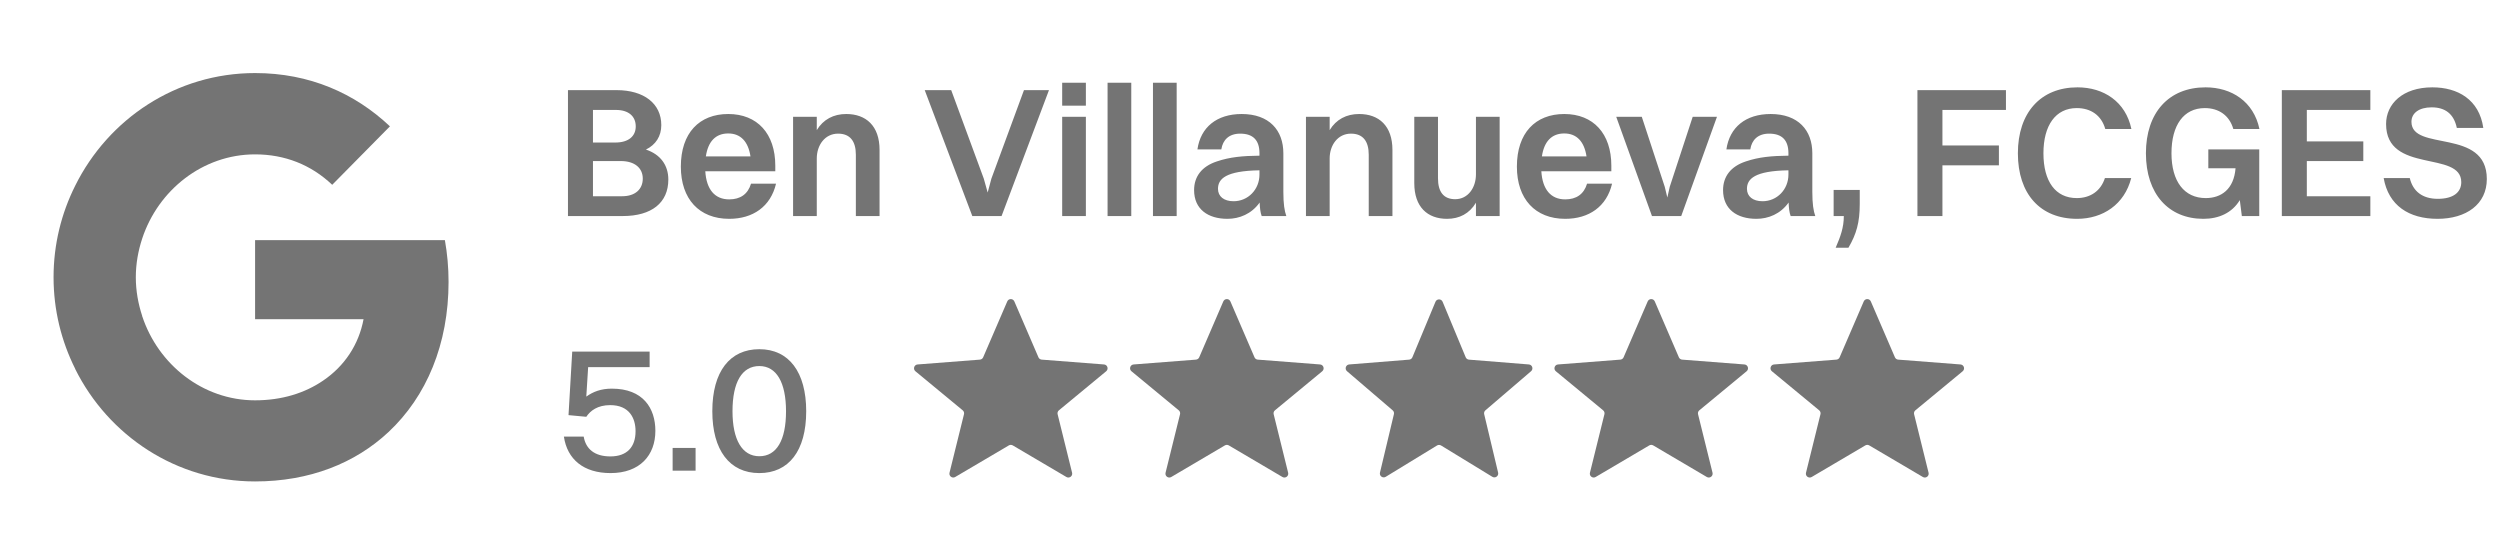
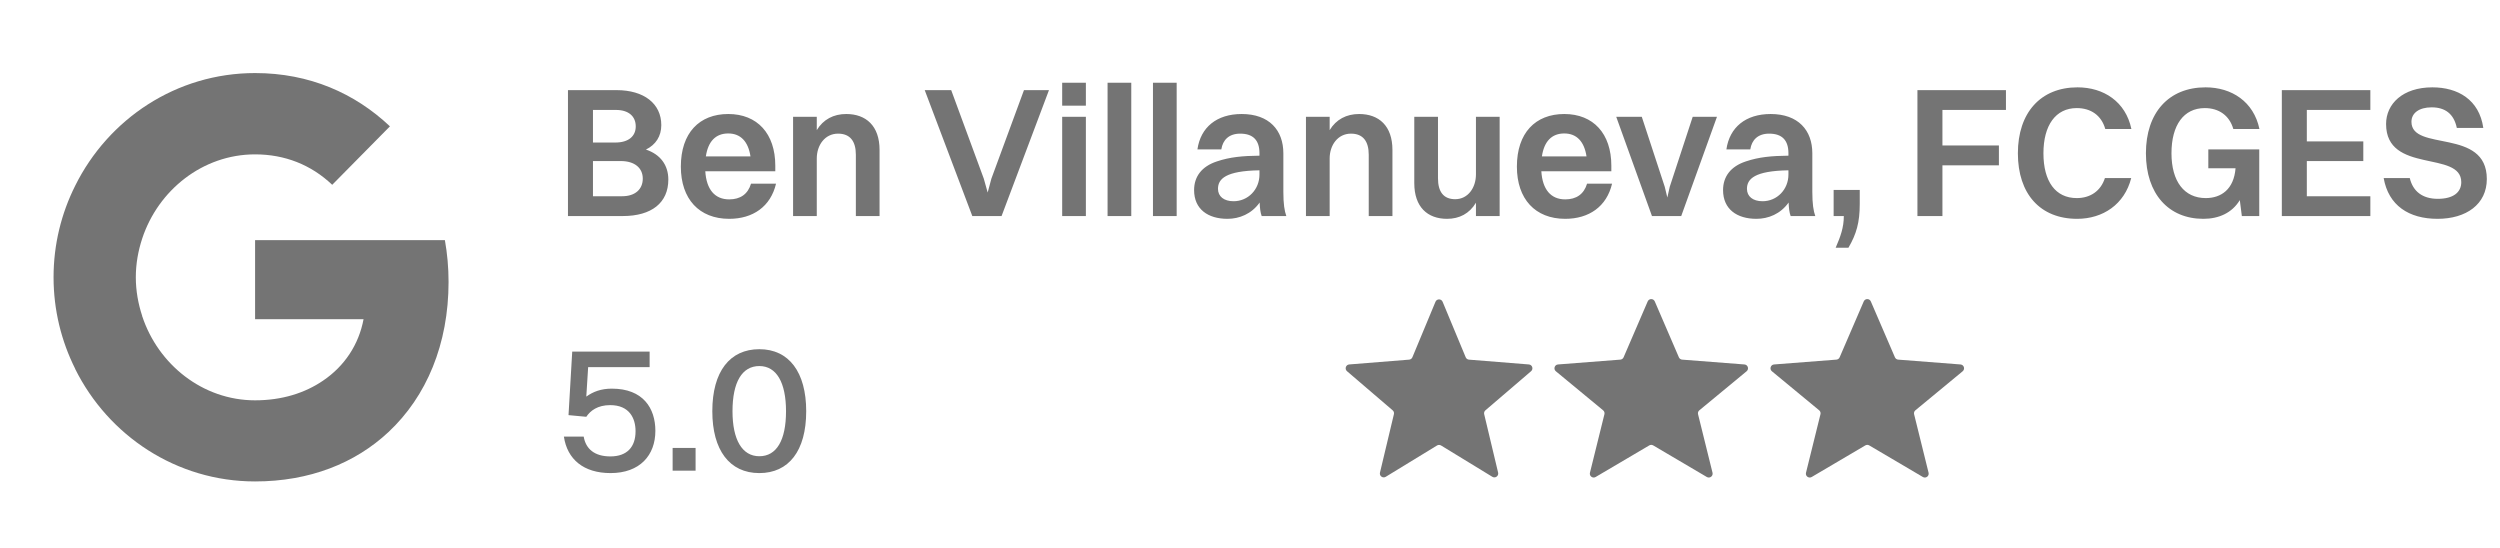
<svg xmlns="http://www.w3.org/2000/svg" width="324" height="71" viewBox="0 0 324 71" fill="none">
  <path d="M73.608 28V11.68H79.896C83.472 11.68 85.704 13.432 85.704 16.216C85.704 17.656 84.984 18.76 83.712 19.384C85.584 20.008 86.616 21.4 86.616 23.272C86.616 26.272 84.456 28 80.712 28H73.608ZM79.824 14.248H76.848V18.472H79.752C81.48 18.472 82.392 17.632 82.392 16.384C82.392 15.064 81.456 14.248 79.824 14.248ZM80.448 20.872H76.848V25.432H80.64C82.32 25.432 83.304 24.52 83.304 23.152C83.304 21.784 82.272 20.872 80.448 20.872ZM100.574 23.8C99.878 26.776 97.574 28.36 94.502 28.36C90.614 28.36 88.238 25.792 88.238 21.592C88.238 17.224 90.638 14.776 94.382 14.776C98.15 14.776 100.478 17.32 100.478 21.472V22.192H91.406C91.55 24.544 92.63 25.84 94.502 25.84C95.942 25.84 96.926 25.168 97.334 23.8H100.574ZM94.382 17.296C92.75 17.296 91.766 18.328 91.478 20.272H97.262C96.974 18.352 95.99 17.296 94.382 17.296ZM102.783 28V15.136H105.855V16.864C106.695 15.472 108.039 14.776 109.671 14.776C112.239 14.776 113.991 16.312 113.991 19.432V28H110.919V20.056C110.919 18.304 110.175 17.32 108.615 17.32C106.911 17.32 105.855 18.808 105.855 20.536V28H102.783ZM123.275 11.68L127.499 23.152L128.003 24.952L128.483 23.152L132.707 11.68H135.947L129.803 28H126.011L119.843 11.68H123.275ZM137.658 13.696V10.72H140.73V13.696H137.658ZM137.658 28V15.136H140.73V28H137.658ZM143.541 28V10.72H146.613V28H143.541ZM149.424 28V10.72H152.496V28H149.424ZM158.283 19.36H155.187C155.595 16.504 157.683 14.776 160.923 14.776C164.499 14.776 166.323 16.888 166.323 19.864V24.856C166.323 26.44 166.467 27.328 166.707 28H163.515C163.347 27.568 163.275 26.944 163.251 26.248C162.195 27.736 160.611 28.36 159.075 28.36C156.555 28.36 154.755 27.112 154.755 24.64C154.755 22.888 155.739 21.568 157.707 20.92C159.411 20.344 161.067 20.2 163.227 20.176V19.864C163.227 18.208 162.435 17.32 160.731 17.32C159.267 17.32 158.475 18.136 158.283 19.36ZM157.851 24.472C157.851 25.456 158.619 26.08 159.867 26.08C161.763 26.08 163.227 24.544 163.227 22.624V22.072C158.859 22.144 157.851 23.176 157.851 24.472ZM169.252 28V15.136H172.324V16.864C173.164 15.472 174.508 14.776 176.14 14.776C178.708 14.776 180.46 16.312 180.46 19.432V28H177.388V20.056C177.388 18.304 176.644 17.32 175.084 17.32C173.38 17.32 172.324 18.808 172.324 20.536V28H169.252ZM191.283 22.6V15.136H194.355V28H191.283V26.272C190.443 27.688 189.123 28.36 187.539 28.36C184.995 28.36 183.291 26.824 183.291 23.728V15.136H186.363V23.104C186.363 24.856 187.083 25.816 188.595 25.816C190.251 25.816 191.283 24.328 191.283 22.6ZM208.925 23.8C208.229 26.776 205.925 28.36 202.853 28.36C198.965 28.36 196.589 25.792 196.589 21.592C196.589 17.224 198.989 14.776 202.733 14.776C206.501 14.776 208.829 17.32 208.829 21.472V22.192H199.757C199.901 24.544 200.981 25.84 202.853 25.84C204.293 25.84 205.277 25.168 205.685 23.8H208.925ZM202.733 17.296C201.101 17.296 200.117 18.328 199.829 20.272H205.613C205.325 18.352 204.341 17.296 202.733 17.296ZM214.095 28L209.463 15.136H212.775L215.751 24.208L216.087 25.6L216.399 24.208L219.375 15.136H222.519L217.887 28H214.095ZM226.837 19.36H223.741C224.149 16.504 226.237 14.776 229.477 14.776C233.053 14.776 234.877 16.888 234.877 19.864V24.856C234.877 26.44 235.021 27.328 235.261 28H232.069C231.901 27.568 231.829 26.944 231.805 26.248C230.749 27.736 229.165 28.36 227.629 28.36C225.109 28.36 223.309 27.112 223.309 24.64C223.309 22.888 224.293 21.568 226.261 20.92C227.965 20.344 229.621 20.2 231.781 20.176V19.864C231.781 18.208 230.989 17.32 229.285 17.32C227.821 17.32 227.029 18.136 226.837 19.36ZM226.405 24.472C226.405 25.456 227.173 26.08 228.421 26.08C230.317 26.08 231.781 24.544 231.781 22.624V22.072C227.413 22.144 226.405 23.176 226.405 24.472ZM237.639 28V24.616H241.023V26.44C241.023 28.84 240.591 30.328 239.559 32.104H237.903C238.527 30.664 238.959 29.488 238.959 28H237.639ZM248.499 28V11.68H259.971V14.248H251.739V18.856H259.059V21.424H251.739V28H248.499ZM276.229 16.72H272.845C272.341 14.944 270.973 14.008 269.149 14.008C266.413 14.008 264.829 16.24 264.829 19.864C264.829 23.512 266.389 25.672 269.149 25.672C270.877 25.672 272.245 24.784 272.797 23.08H276.205C275.341 26.488 272.533 28.36 269.197 28.36C264.421 28.36 261.517 25.144 261.517 19.864C261.517 14.608 264.469 11.32 269.245 11.32C272.629 11.32 275.485 13.168 276.229 16.72ZM292.799 28H290.543L290.279 25.936C289.271 27.592 287.567 28.36 285.551 28.36C281.063 28.36 278.111 25.144 278.111 19.864C278.111 14.608 281.063 11.32 285.839 11.32C289.223 11.32 292.079 13.168 292.823 16.72H289.439C288.935 14.968 287.567 14.008 285.743 14.008C283.007 14.008 281.423 16.216 281.423 19.864C281.423 23.512 283.079 25.672 285.863 25.672C287.879 25.672 289.511 24.52 289.727 21.808H286.199V19.36H292.799V28ZM295.725 28V11.68H307.197V14.248H298.965V18.328H306.285V20.872H298.965V25.432H307.197V28H295.725ZM312.524 15.784C312.524 19.696 322.292 16.528 322.292 23.2C322.292 26.488 319.604 28.36 315.908 28.36C312.188 28.36 309.548 26.632 308.924 23.08H312.308C312.716 24.808 313.964 25.768 315.932 25.768C317.948 25.768 318.98 24.928 318.98 23.608C318.98 19.456 309.236 22.576 309.236 16.072C309.236 13.48 311.372 11.32 315.236 11.32C318.524 11.32 321.308 12.904 321.836 16.576H318.404C318.02 14.752 316.892 13.912 315.14 13.912C313.508 13.912 312.524 14.656 312.524 15.784Z" fill="#747474" />
  <path d="M84.936 55.84C84.936 59.008 82.92 61.312 79.128 61.312C75.648 61.312 73.512 59.536 73.08 56.584H75.648C75.912 58.168 77.04 59.152 79.104 59.152C81.264 59.152 82.368 57.928 82.368 55.888C82.368 54.184 81.552 52.504 79.08 52.504C77.448 52.504 76.512 53.224 75.984 54.016L73.68 53.8L74.16 45.568H84.192V47.584H76.224L75.984 51.4C76.848 50.776 77.88 50.368 79.296 50.368C83.352 50.368 84.936 52.912 84.936 55.84ZM87.172 61V58.048H90.148V61H87.172ZM98.412 61.312C94.548 61.312 92.316 58.336 92.316 53.296C92.316 48.136 94.596 45.256 98.412 45.256C102.252 45.256 104.484 48.232 104.484 53.296C104.484 58.456 102.204 61.312 98.412 61.312ZM98.412 59.128C100.644 59.128 101.868 57.064 101.868 53.296C101.868 49.552 100.62 47.44 98.412 47.44C96.18 47.44 94.932 49.504 94.932 53.296C94.932 56.992 96.18 59.128 98.412 59.128Z" fill="#747474" />
  <path fill-rule="evenodd" clip-rule="evenodd" d="M9.743 47.792C7.962 44.232 6.941 40.214 6.941 35.932C6.941 31.65 7.962 27.632 9.743 24.072C14.041 15.411 22.85 9.469 33.059 9.469C40.111 9.469 46 12.091 50.535 16.373L43.055 23.951C40.325 21.353 36.906 20.006 33.059 20.006C26.269 20.006 20.499 24.649 18.433 30.904C17.911 32.492 17.602 34.176 17.602 35.932C17.602 37.688 17.911 39.372 18.433 40.96L18.402 40.984H18.433C20.499 47.239 26.269 51.882 33.059 51.882C36.573 51.882 39.541 50.92 41.868 49.332C44.646 47.456 46.498 44.665 47.116 41.369H33.059V31.12H57.658C57.966 32.853 58.133 34.657 58.133 36.533C58.133 44.593 55.283 51.377 50.345 55.996C46.023 60.038 40.111 62.395 33.059 62.395C22.85 62.395 14.041 56.453 9.743 47.816V47.792Z" fill="#747474" />
-   <path d="M130.541 39.064C130.715 38.662 131.285 38.662 131.459 39.064L134.583 46.308C134.657 46.478 134.819 46.594 135.004 46.608L143.08 47.233C143.529 47.267 143.707 47.83 143.36 48.117L137.234 53.177C137.086 53.299 137.021 53.496 137.067 53.683L138.943 61.267C139.05 61.697 138.586 62.043 138.204 61.818L131.254 57.724C131.097 57.632 130.903 57.632 130.746 57.724L123.796 61.818C123.414 62.043 122.95 61.697 123.057 61.267L124.933 53.683C124.979 53.496 124.914 53.299 124.766 53.177L118.64 48.117C118.293 47.83 118.471 47.267 118.92 47.233L126.996 46.608C127.181 46.594 127.343 46.478 127.417 46.308L130.541 39.064Z" fill="#747474" />
-   <path d="M158.541 39.064C158.715 38.662 159.285 38.662 159.459 39.064L162.583 46.308C162.657 46.478 162.819 46.594 163.004 46.608L171.08 47.233C171.529 47.267 171.707 47.83 171.36 48.117L165.234 53.177C165.086 53.299 165.021 53.496 165.067 53.683L166.943 61.267C167.05 61.697 166.586 62.043 166.204 61.818L159.254 57.724C159.097 57.632 158.903 57.632 158.746 57.724L151.796 61.818C151.414 62.043 150.95 61.697 151.057 61.267L152.933 53.683C152.979 53.496 152.914 53.299 152.766 53.177L146.64 48.117C146.293 47.83 146.471 47.267 146.92 47.233L154.996 46.608C155.181 46.594 155.343 46.478 155.417 46.308L158.541 39.064Z" fill="#747474" />
  <path d="M186.038 39.11C186.209 38.699 186.791 38.699 186.962 39.11L189.954 46.303C190.026 46.476 190.188 46.595 190.375 46.61L198.141 47.232C198.584 47.268 198.764 47.821 198.426 48.11L192.51 53.179C192.367 53.301 192.305 53.492 192.349 53.674L194.156 61.252C194.259 61.685 193.789 62.027 193.409 61.795L186.761 57.734C186.601 57.636 186.399 57.636 186.239 57.734L179.591 61.795C179.211 62.027 178.741 61.685 178.844 61.252L180.651 53.674C180.695 53.492 180.633 53.301 180.49 53.179L174.574 48.11C174.236 47.821 174.416 47.268 174.859 47.232L182.625 46.61C182.812 46.595 182.974 46.476 183.046 46.303L186.038 39.11Z" fill="#747474" />
  <path d="M213.541 39.064C213.715 38.662 214.285 38.662 214.459 39.064L217.583 46.308C217.657 46.478 217.819 46.594 218.004 46.608L226.08 47.233C226.529 47.267 226.707 47.83 226.36 48.117L220.234 53.177C220.086 53.299 220.021 53.496 220.067 53.683L221.943 61.267C222.05 61.697 221.586 62.043 221.204 61.818L214.254 57.724C214.097 57.632 213.903 57.632 213.746 57.724L206.796 61.818C206.414 62.043 205.95 61.697 206.057 61.267L207.933 53.683C207.979 53.496 207.914 53.299 207.766 53.177L201.64 48.117C201.293 47.83 201.471 47.267 201.92 47.233L209.996 46.608C210.181 46.594 210.343 46.478 210.417 46.308L213.541 39.064Z" fill="#747474" />
  <path d="M241.541 39.064C241.715 38.662 242.285 38.662 242.459 39.064L245.583 46.308C245.657 46.478 245.819 46.594 246.004 46.608L254.08 47.233C254.529 47.267 254.707 47.83 254.36 48.117L248.234 53.177C248.086 53.299 248.021 53.496 248.067 53.683L249.943 61.267C250.05 61.697 249.586 62.043 249.204 61.818L242.254 57.724C242.097 57.632 241.903 57.632 241.746 57.724L234.796 61.818C234.414 62.043 233.95 61.697 234.057 61.267L235.933 53.683C235.979 53.496 235.914 53.299 235.766 53.177L229.64 48.117C229.293 47.83 229.471 47.267 229.92 47.233L237.996 46.608C238.181 46.594 238.343 46.478 238.417 46.308L241.541 39.064Z" fill="#747474" />
</svg>